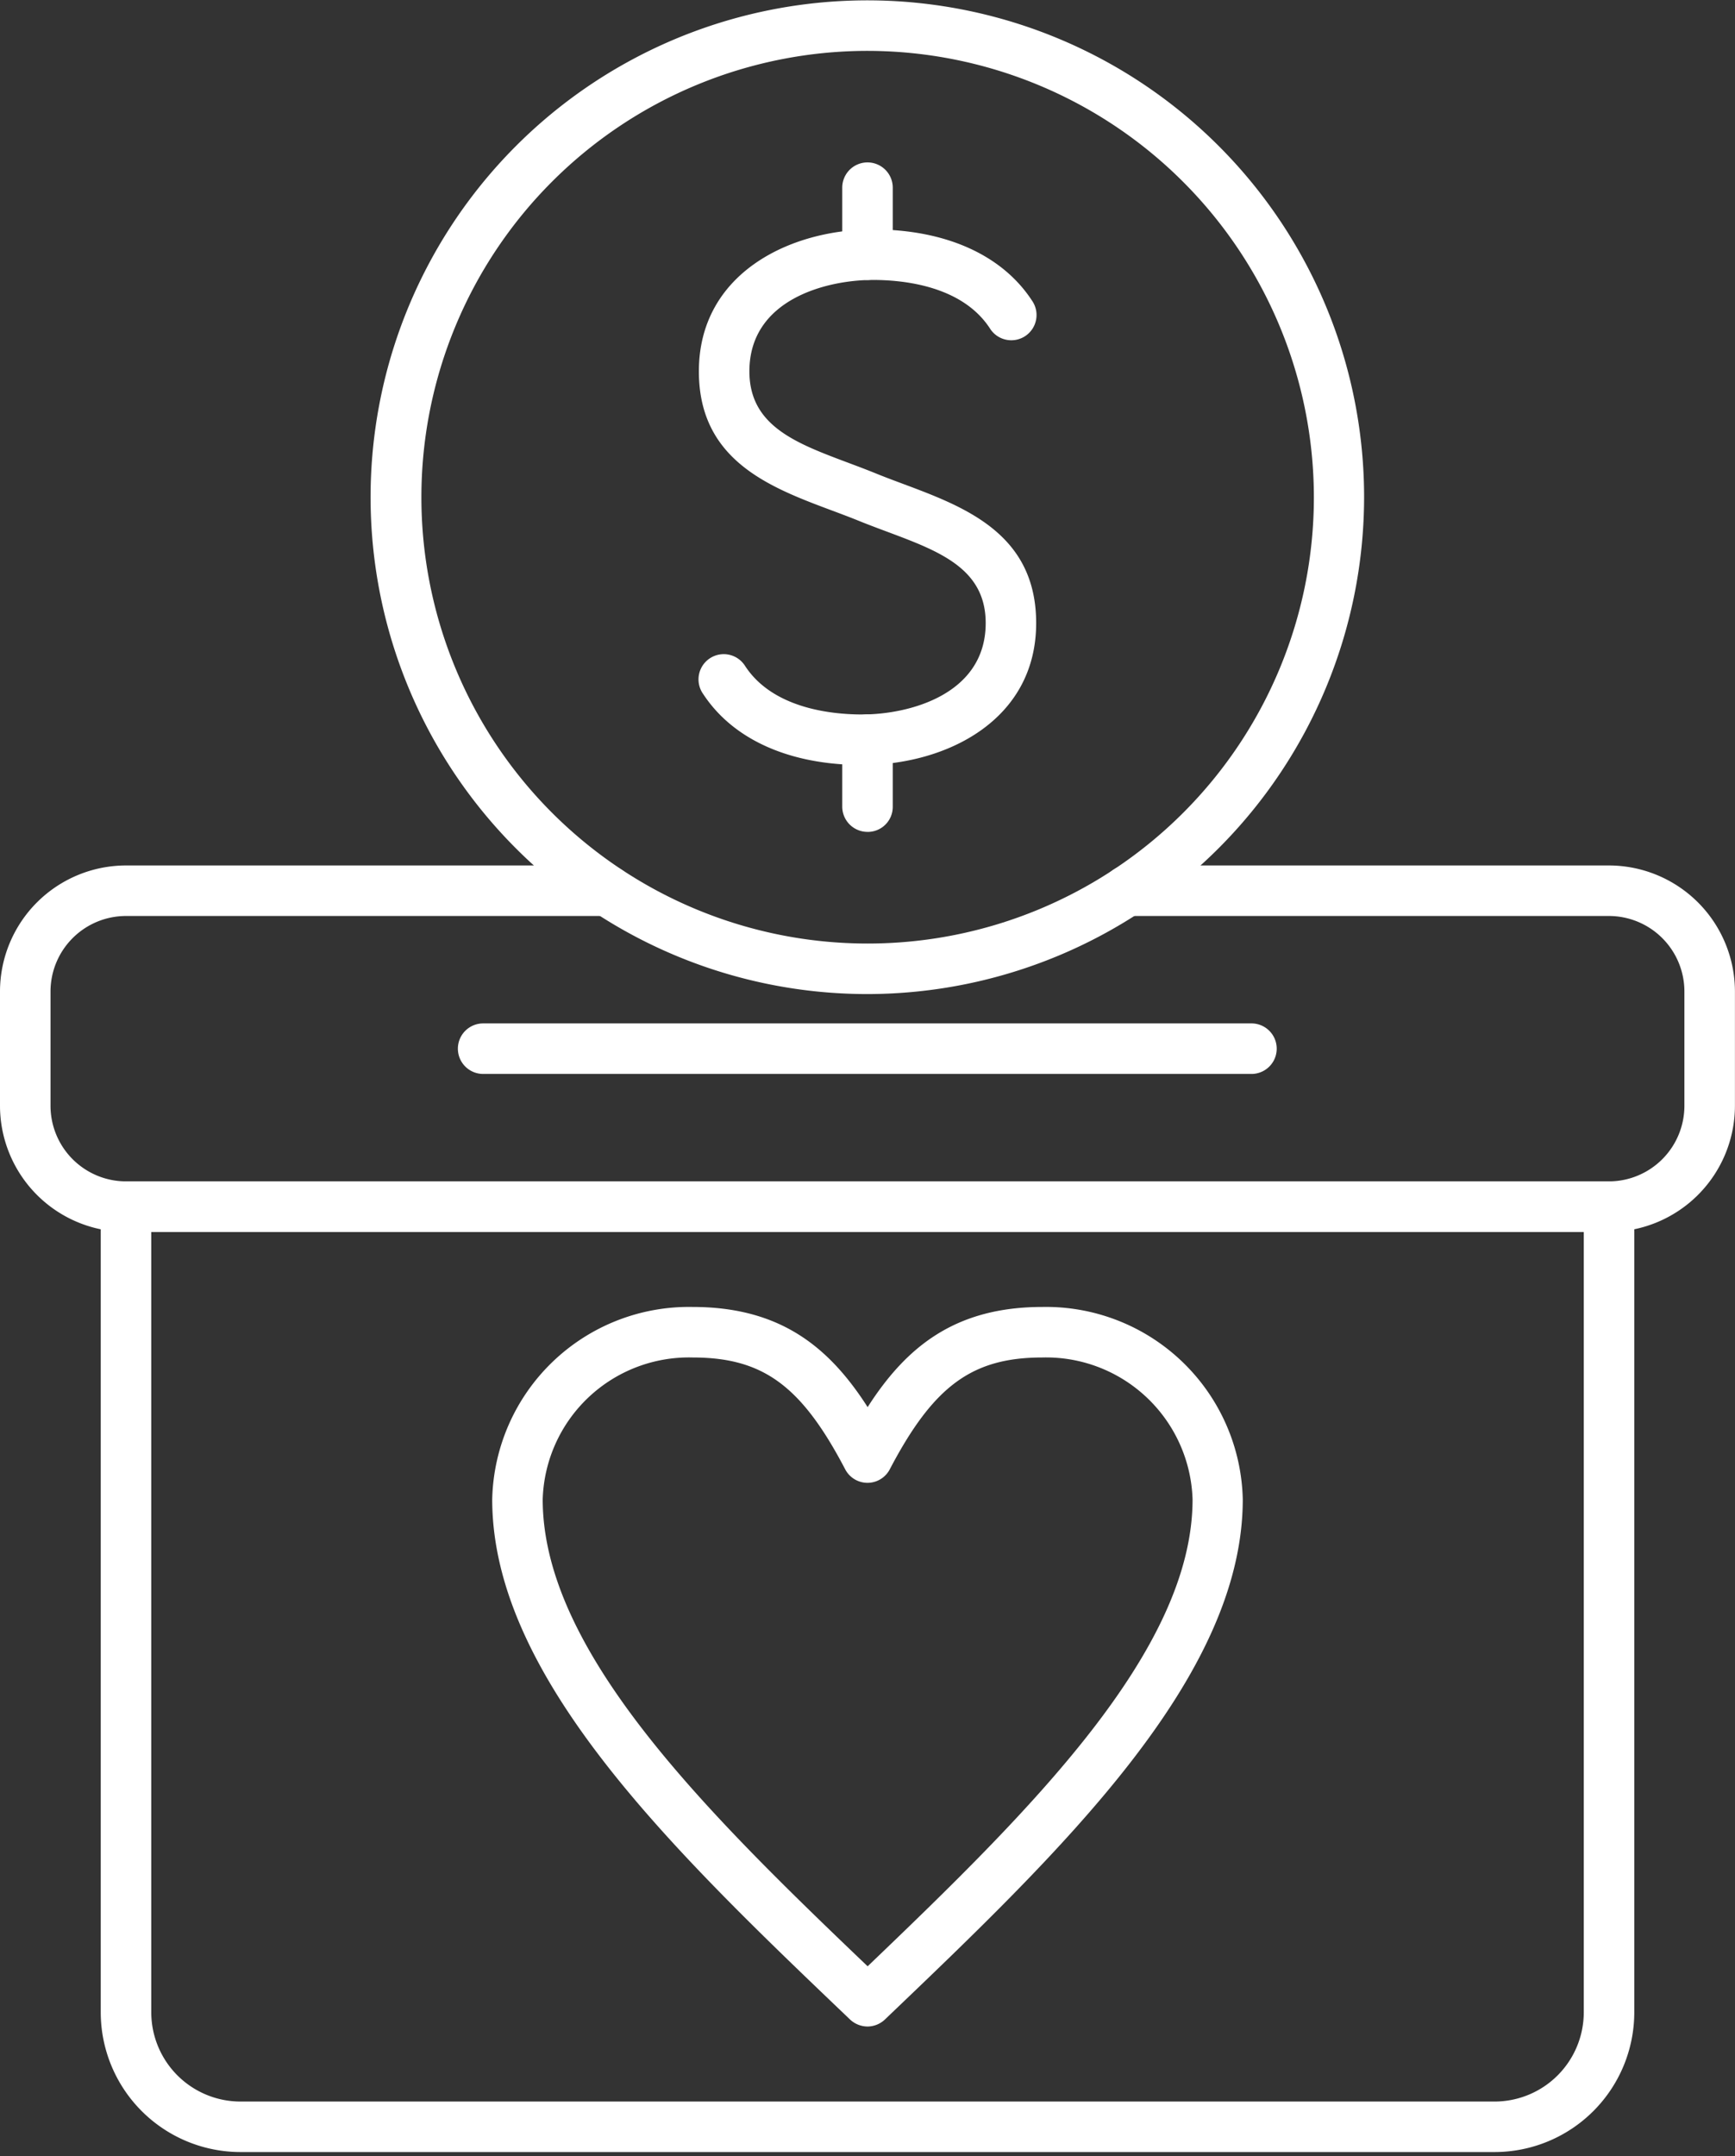
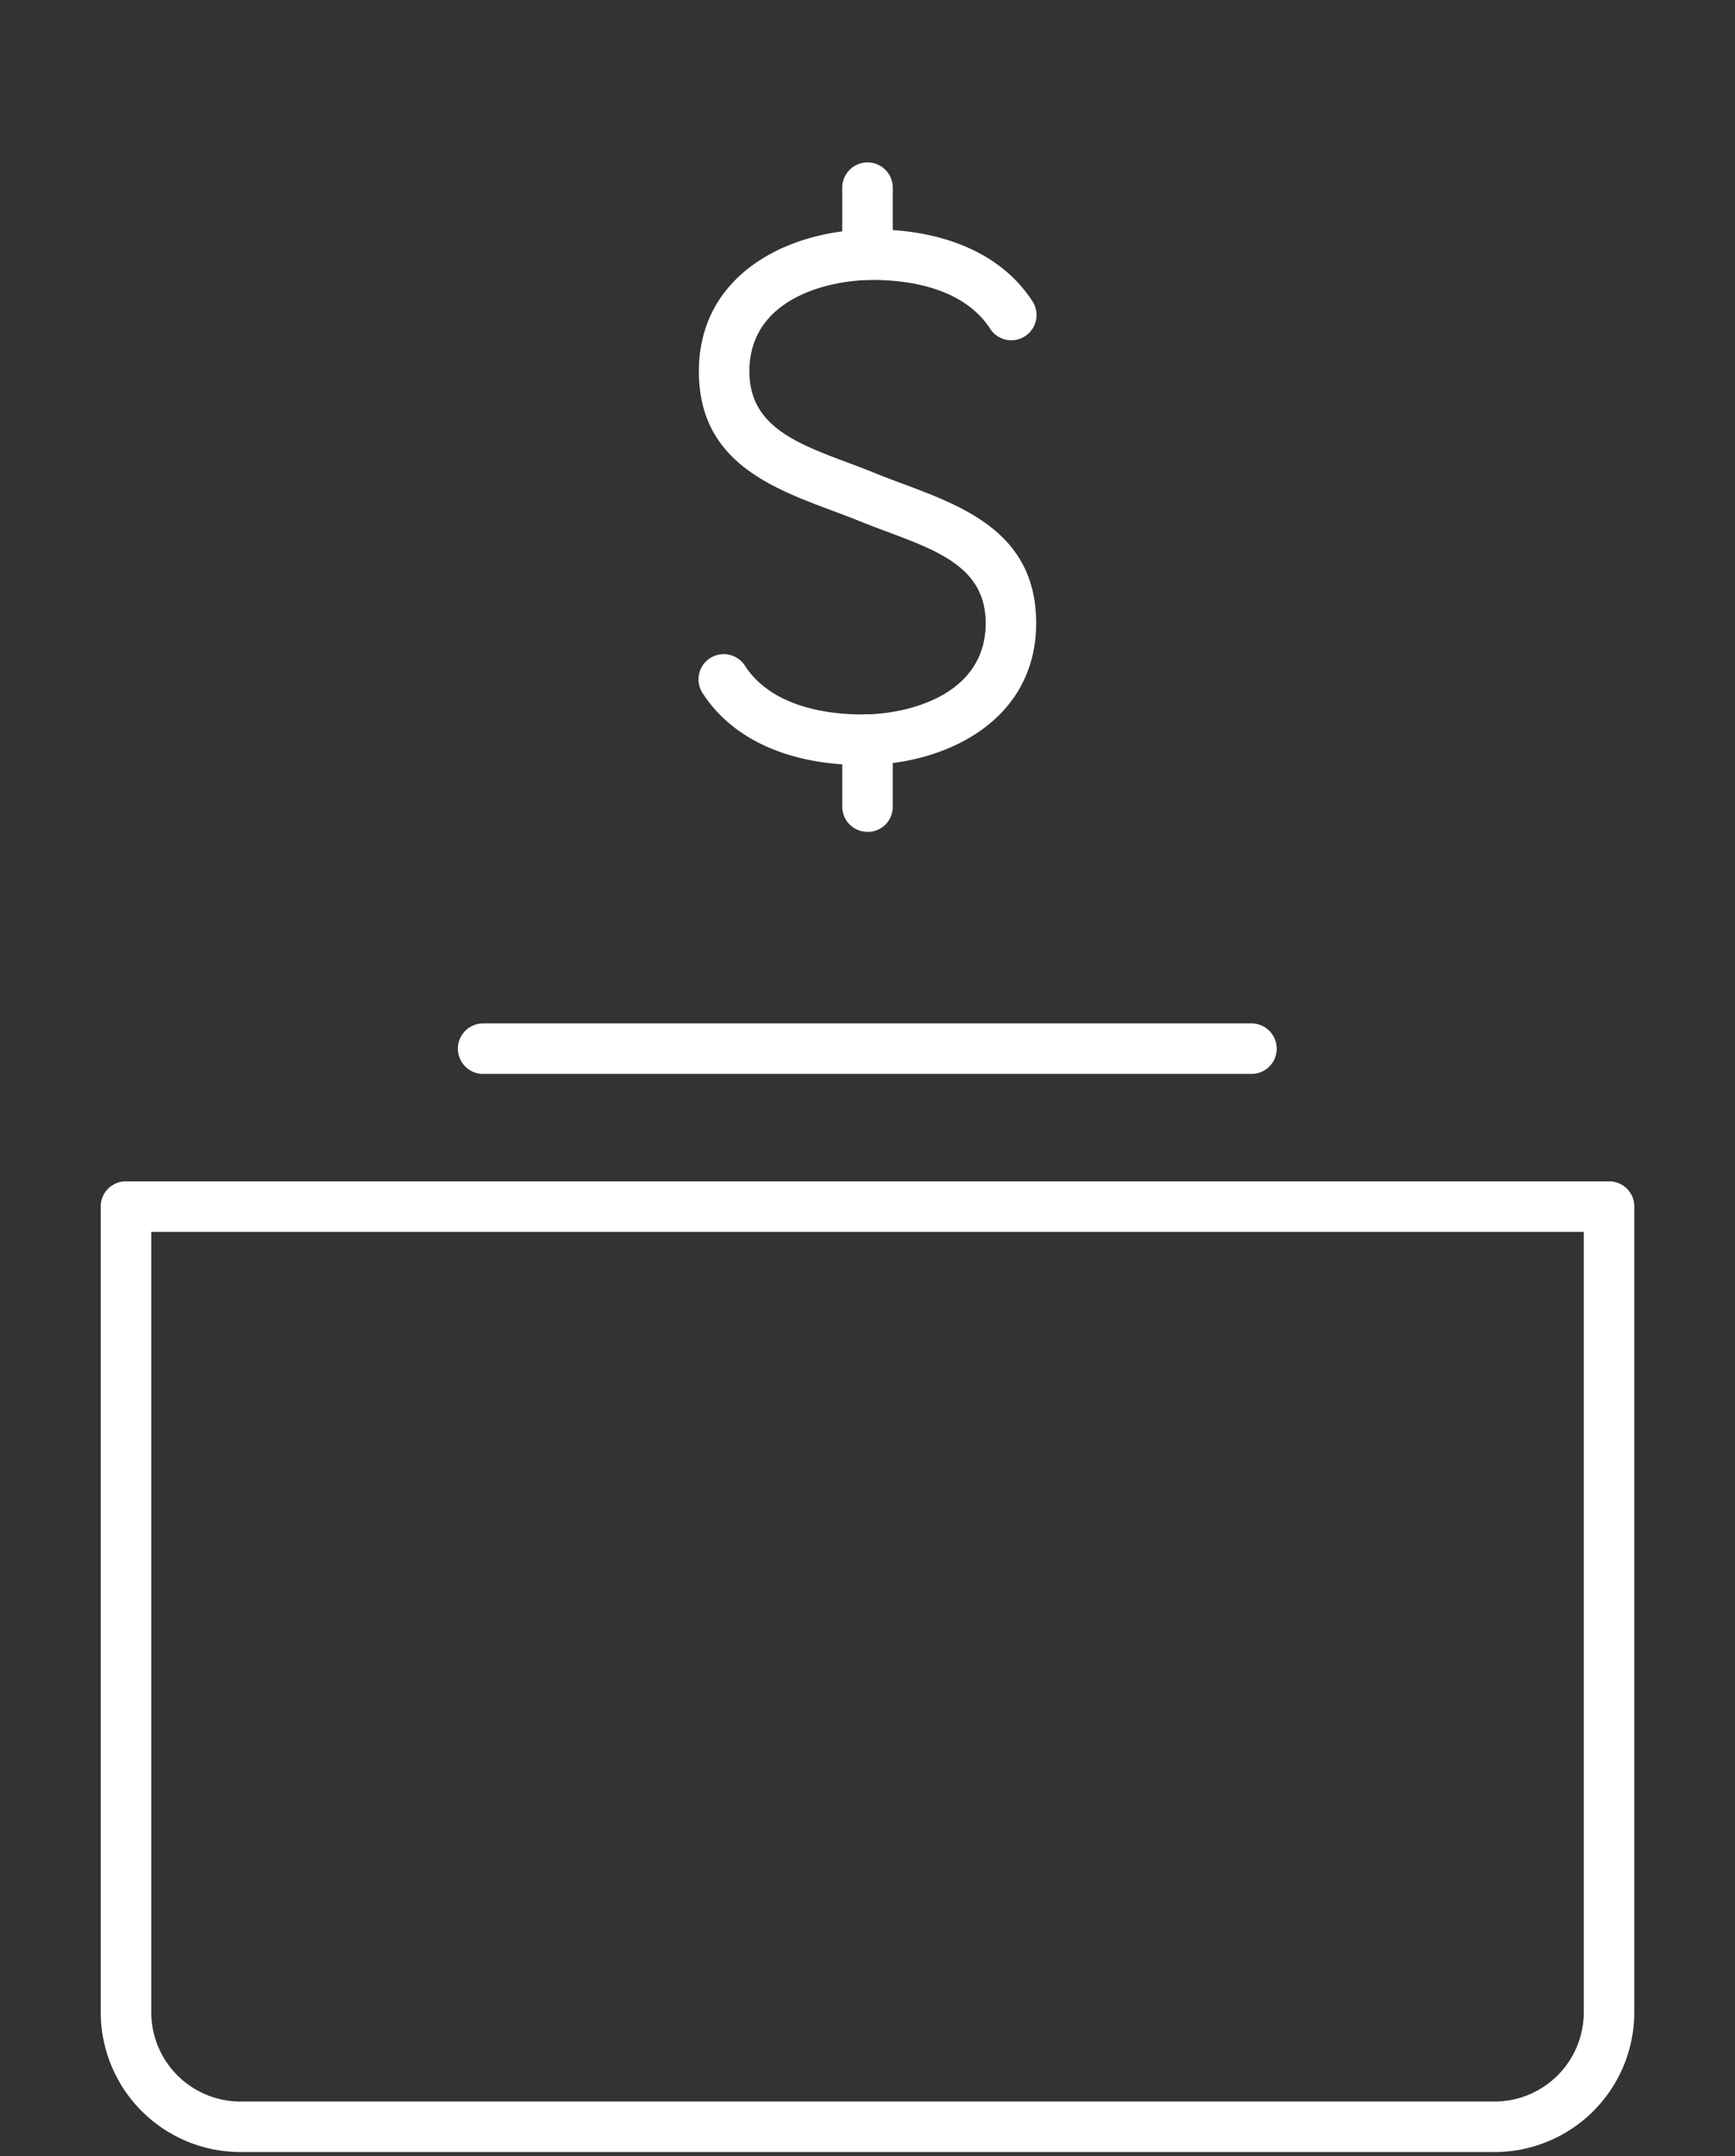
<svg xmlns="http://www.w3.org/2000/svg" id="EngageYourTeam_Icon_Reverse" width="83.565" height="103.824" viewBox="0 0 83.565 103.824">
  <rect x="0" y="0" width="83.565" height="103.824" fill="#333333" stroke="none" />
  <defs>
    <clipPath id="clip-path">
      <rect id="Rectangle_13629" data-name="Rectangle 13629" width="83.565" height="103.824" fill="#fff" />
    </clipPath>
  </defs>
  <g id="Group_15398" data-name="Group 15398" clip-path="url(#clip-path)">
-     <path id="Path_64956" data-name="Path 64956" d="M77.5,42.332H6.061A6.078,6.078,0,0,1,0,36.256V30.748a6.075,6.075,0,0,1,6.061-6.061h23.2a1.216,1.216,0,0,1,0,2.433H6.061a3.638,3.638,0,0,0-3.628,3.628v5.509A3.642,3.642,0,0,0,6.061,39.9H77.5a3.642,3.642,0,0,0,3.628-3.643V30.748A3.638,3.638,0,0,0,77.5,27.12h-23.2a1.216,1.216,0,0,1,0-2.433H77.5a6.076,6.076,0,0,1,6.062,6.061v5.509A6.079,6.079,0,0,1,77.5,42.332" transform="translate(0 16.989)" fill="#fff" fill-rule="evenodd" />
    <path id="Path_64957" data-name="Path 64957" d="M5.308,36.131V73.709a4.3,4.3,0,0,0,4.3,4.3H70.018a4.3,4.3,0,0,0,4.285-4.3V36.131Zm64.71,44.31H9.607a6.736,6.736,0,0,1-6.733-6.733v-38.8a1.207,1.207,0,0,1,1.21-1.21H75.527a1.206,1.206,0,0,1,1.209,1.21v38.8a6.733,6.733,0,0,1-6.717,6.733" transform="translate(1.978 23.19)" fill="#fff" fill-rule="evenodd" />
    <path id="Path_64958" data-name="Path 64958" d="M51.314,31.625H14.274a1.216,1.216,0,0,1,0-2.433H51.314a1.217,1.217,0,0,1,0,2.433" transform="translate(8.996 20.09)" fill="#fff" fill-rule="evenodd" />
-     <path id="Path_64959" data-name="Path 64959" d="M23.689,39.713a7.045,7.045,0,0,0-7.214,6.832c0,7.286,7.81,15,15.65,22.485,7.825-7.489,15.65-15.2,15.65-22.485a7.058,7.058,0,0,0-7.227-6.832c-3.381,0-5.245,1.356-7.359,5.39a1.211,1.211,0,0,1-2.142,0c-2.112-4.035-3.962-5.39-7.357-5.39M32.125,71.93a1.243,1.243,0,0,1-.846-.336c-8.48-8.1-17.236-16.465-17.236-25.049a9.478,9.478,0,0,1,9.646-9.265c4.166,0,6.542,1.865,8.436,4.823,1.894-2.958,4.269-4.823,8.422-4.823a9.48,9.48,0,0,1,9.646,9.265c0,8.584-8.758,16.948-17.238,25.049a1.228,1.228,0,0,1-.831.336" transform="translate(9.664 25.656)" fill="#fff" fill-rule="evenodd" />
-     <path id="Path_64960" data-name="Path 64960" d="M34.507,2.443A21.493,21.493,0,1,0,56,23.937,21.518,21.518,0,0,0,34.507,2.443m0,45.419A23.926,23.926,0,1,1,58.419,23.937,23.95,23.95,0,0,1,34.507,47.862" transform="translate(7.282 0.007)" fill="#fff" fill-rule="evenodd" />
    <path id="Path_64961" data-name="Path 64961" d="M27.807,32.334c-3.5,0-6.223-1.224-7.664-3.424a1.215,1.215,0,1,1,2.026-1.34c1.325,2.024,4.109,2.331,5.639,2.331,2.215,0,5.946-.934,5.946-4.4,0-3.1-3.1-3.7-6.15-4.94-3.162-1.283-7.664-2.259-7.664-7.183,0-4.691,4.342-6.834,8.378-6.834,3.5,0,6.223,1.224,7.664,3.424a1.215,1.215,0,1,1-2.026,1.34c-1.325-2.026-4.094-2.331-5.639-2.331-2.2,0-5.944.918-5.944,4.4,0,3.1,3.118,3.7,6.148,4.94,3.162,1.281,7.664,2.259,7.664,7.183,0,4.691-4.342,6.834-8.378,6.834" transform="translate(13.721 4.504)" fill="#fff" fill-rule="evenodd" />
    <path id="Path_64962" data-name="Path 64962" d="M25.253,10.288a1.22,1.22,0,0,1-1.224-1.21V5.843a1.216,1.216,0,0,1,2.433,0V9.078a1.207,1.207,0,0,1-1.209,1.21m0,26.577a1.218,1.218,0,0,1-1.224-1.209V32.421a1.216,1.216,0,0,1,2.433,0v3.236a1.205,1.205,0,0,1-1.209,1.209" transform="translate(16.537 3.194)" fill="#fff" fill-rule="evenodd" />
  </g>
</svg>